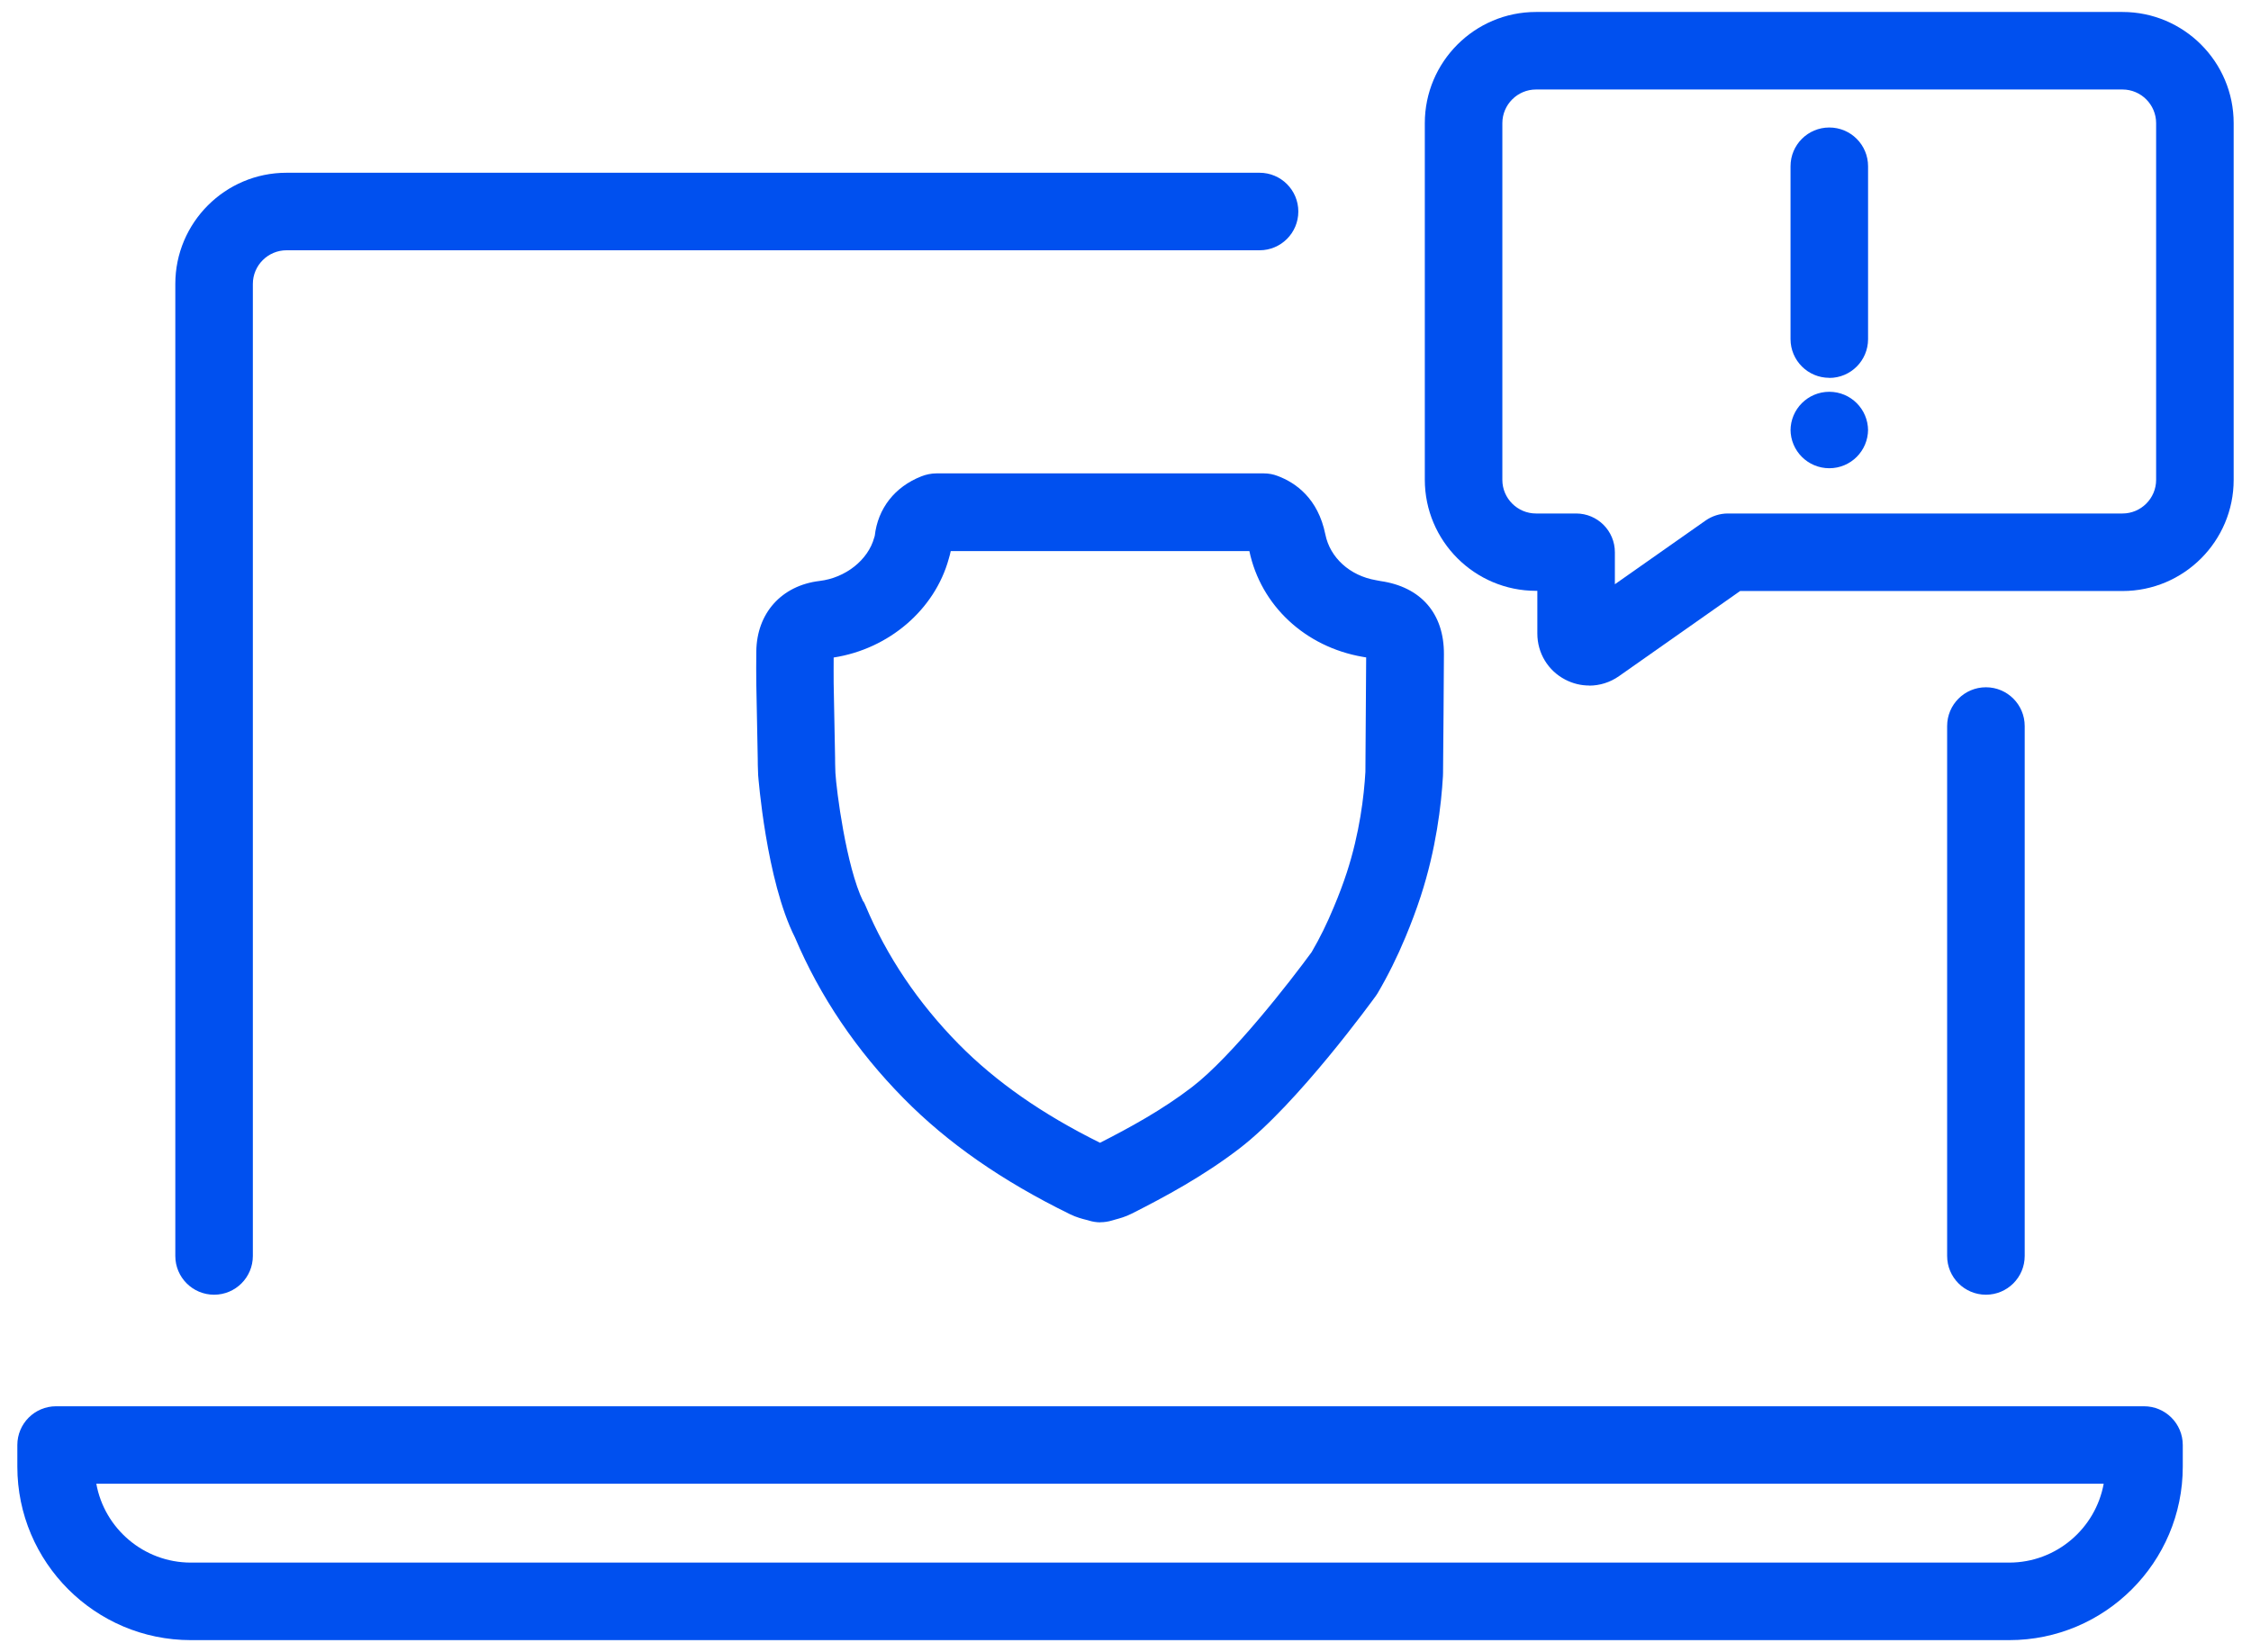
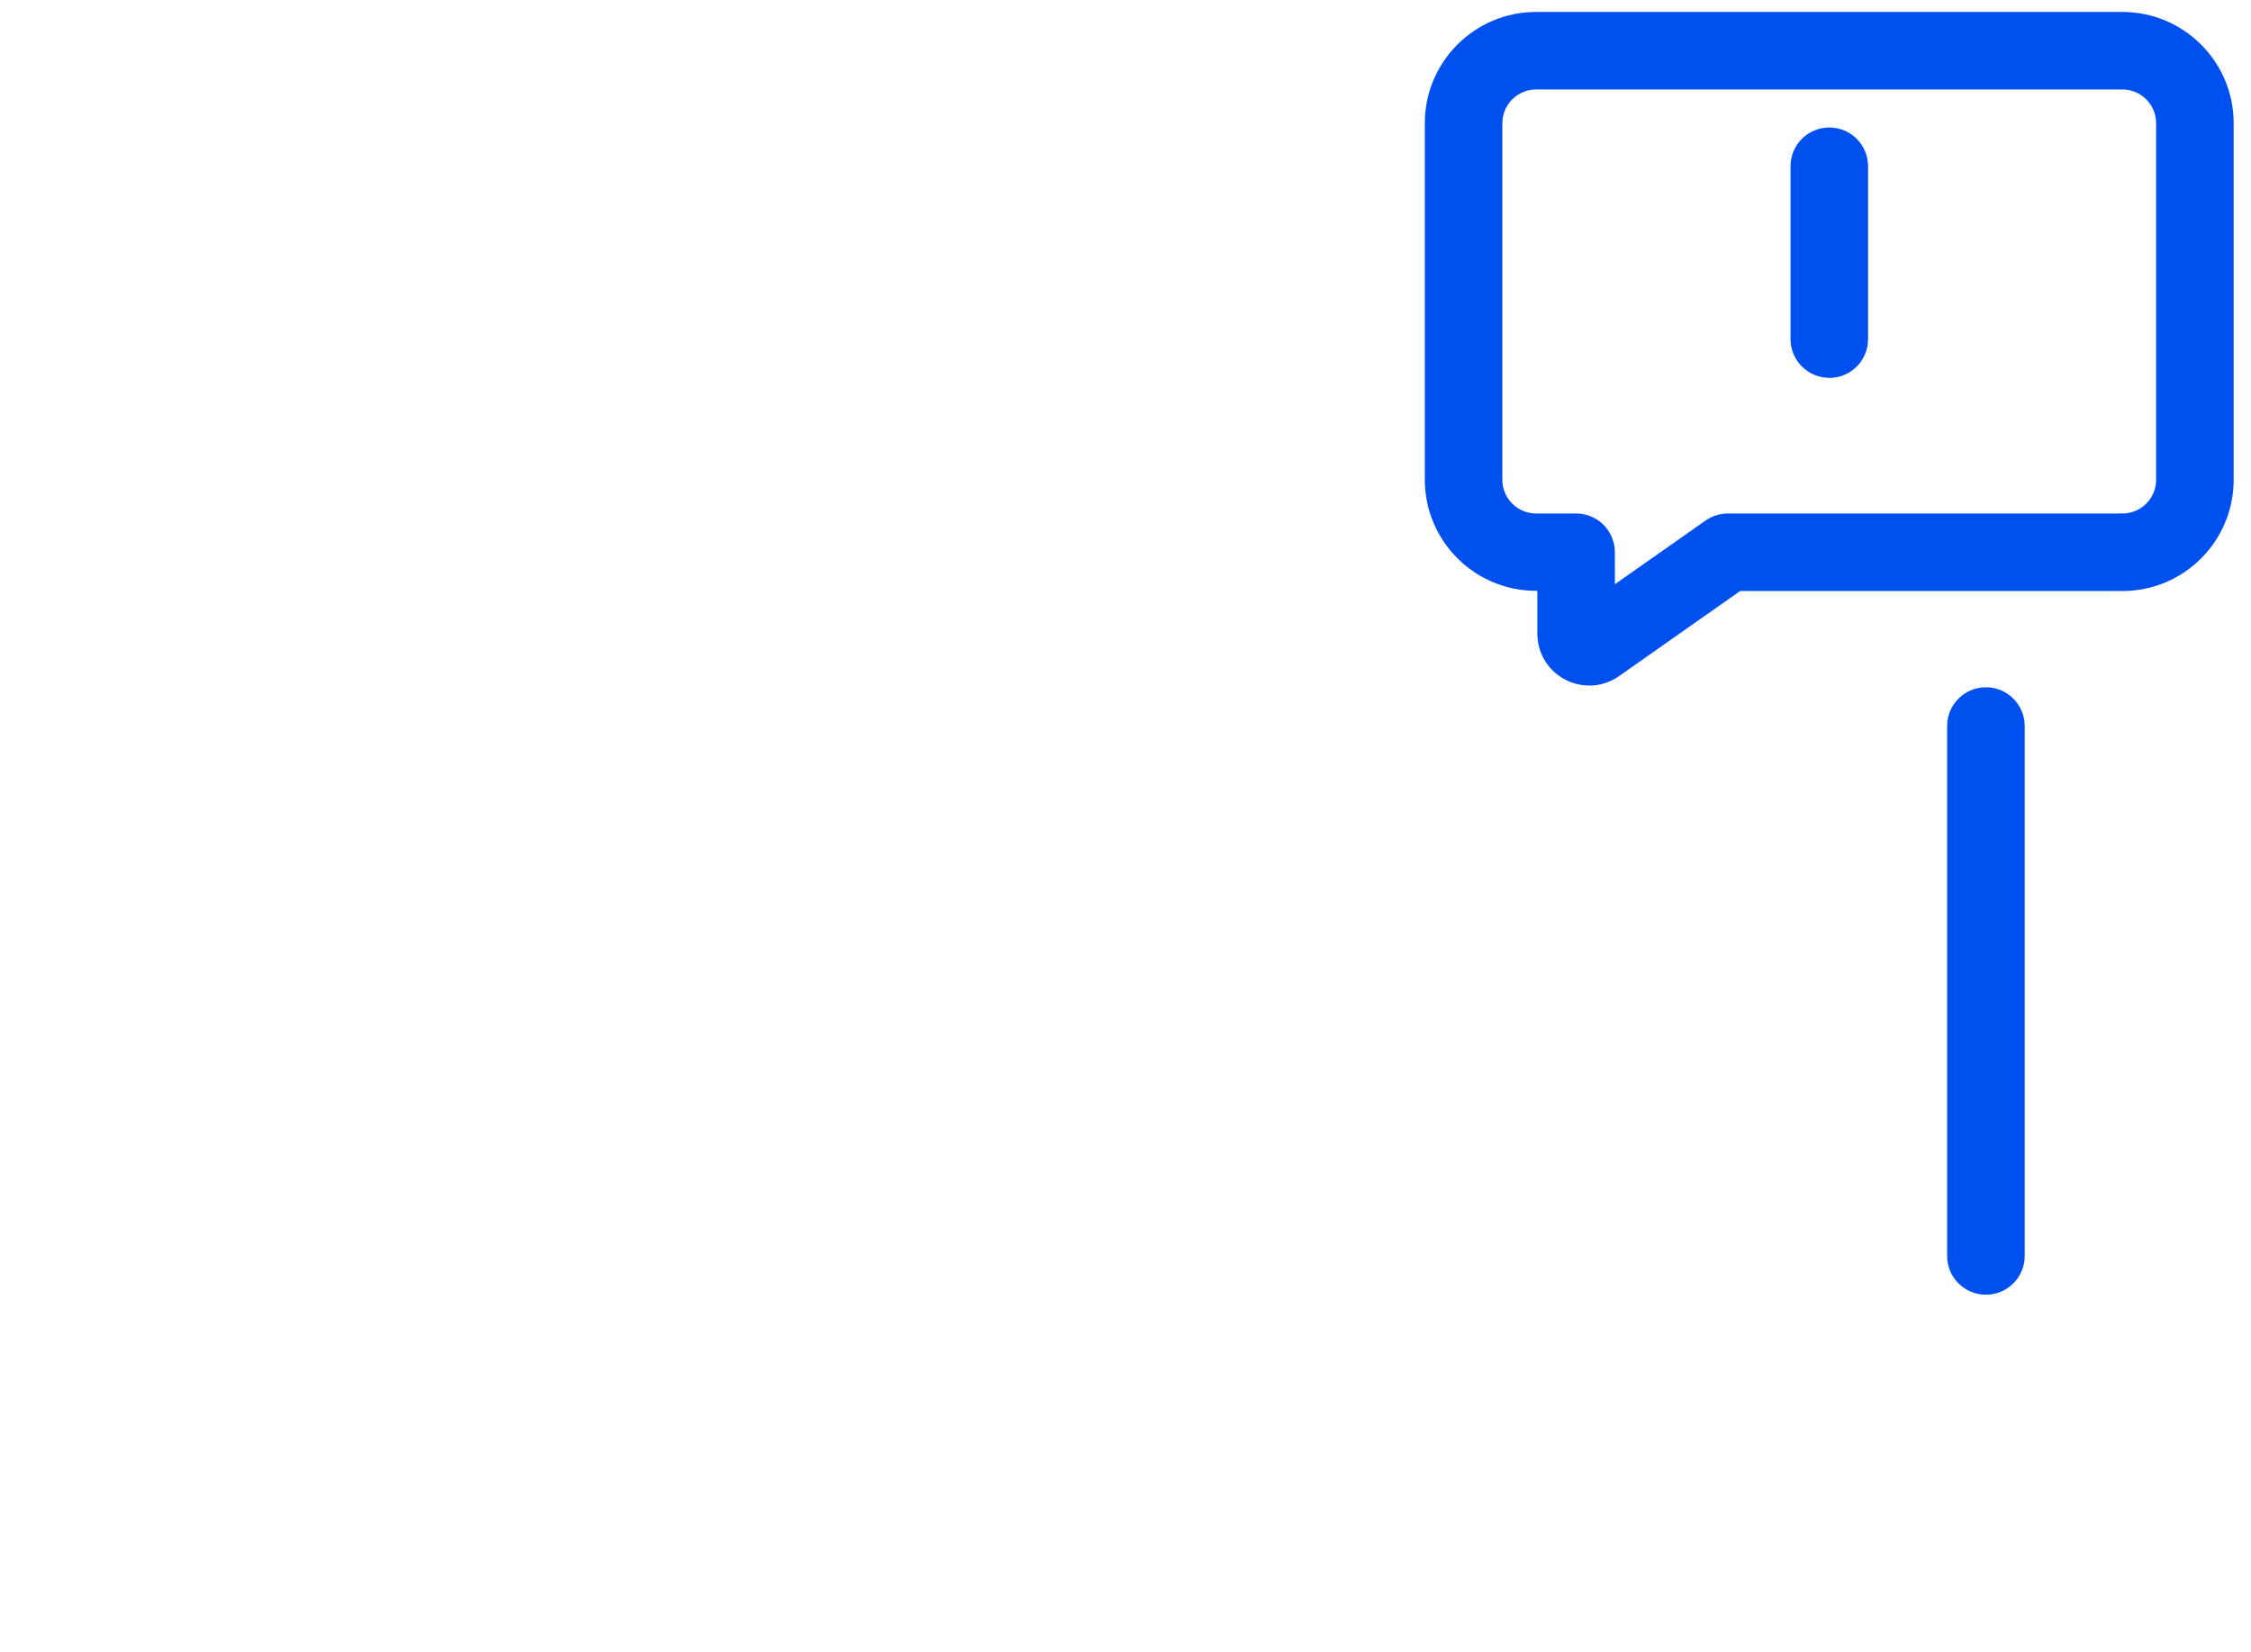
<svg xmlns="http://www.w3.org/2000/svg" width="94" height="69" viewBox="0 0 94 69" fill="none">
-   <path d="M45.948 51.051C45.794 51.051 45.636 51.026 45.486 50.982L45.438 50.966C45.413 50.958 45.385 50.953 45.357 50.946C45.195 50.905 44.956 50.844 44.689 50.715C41.852 49.326 39.577 47.744 37.735 45.874C35.768 43.878 34.238 41.616 33.194 39.147C31.992 36.767 31.664 32.416 31.66 32.375C31.643 32.031 31.643 31.788 31.643 31.699C31.623 30.736 31.603 29.708 31.583 28.582C31.575 28.133 31.579 27.696 31.583 27.21C31.599 25.611 32.635 24.454 34.222 24.264C35.311 24.134 36.25 23.389 36.505 22.458L36.529 22.381C36.658 21.236 37.363 20.333 38.472 19.896C38.662 19.819 38.893 19.771 39.099 19.771H52.776C52.974 19.771 53.173 19.807 53.359 19.88C54.108 20.163 55.039 20.811 55.346 22.321C55.541 23.292 56.37 24.045 57.455 24.231C57.496 24.239 57.548 24.247 57.601 24.259L57.65 24.268C59.337 24.511 60.305 25.623 60.297 27.32C60.288 29.007 60.276 30.679 60.26 32.298C60.26 32.302 60.26 32.347 60.256 32.419C60.187 33.614 59.973 35.459 59.325 37.443C59.143 38.001 58.928 38.572 58.69 39.143C58.35 39.96 57.957 40.754 57.528 41.482C57.504 41.523 57.475 41.567 57.447 41.604C57.313 41.786 54.173 46.117 51.764 47.962C50.263 49.116 48.648 49.986 47.263 50.686C46.992 50.824 46.741 50.889 46.579 50.933L46.438 50.974C46.28 51.022 46.114 51.047 45.952 51.047L45.948 51.051ZM36.055 37.645C36.088 37.702 36.116 37.758 36.14 37.819C37.027 39.936 38.338 41.883 40.034 43.607C41.58 45.174 43.511 46.526 45.936 47.728C47.154 47.108 48.546 46.351 49.785 45.396C51.444 44.125 53.901 40.96 54.772 39.766C55.112 39.187 55.419 38.56 55.694 37.896C55.905 37.398 56.087 36.912 56.241 36.443C56.779 34.791 56.961 33.245 57.018 32.237C57.03 30.707 57.042 29.088 57.05 27.457C57.026 27.453 57.002 27.449 56.978 27.445L56.905 27.433C54.5 27.016 52.651 25.288 52.173 23.017H39.702C39.678 23.13 39.654 23.223 39.633 23.288L39.621 23.333C39.035 25.466 37.116 27.105 34.813 27.461C34.813 27.834 34.809 28.182 34.813 28.534C34.833 29.667 34.853 30.703 34.873 31.671C34.873 31.691 34.873 31.715 34.873 31.735C34.873 31.756 34.873 31.954 34.886 32.278C34.926 32.982 35.331 36.18 36.047 37.653L36.055 37.645Z" fill="#0050EF" />
-   <path d="M83.902 68.5H7.969C3.974 68.5 0.724 65.25 0.724 61.255V60.352C0.724 59.458 1.448 58.733 2.343 58.733H89.532C90.427 58.733 91.151 59.458 91.151 60.352V61.255C91.151 65.25 87.901 68.5 83.906 68.5H83.902ZM4.022 61.967C4.358 63.837 6.002 65.262 7.969 65.262H83.902C85.869 65.262 87.509 63.837 87.849 61.967H4.027H4.022Z" fill="#0050EF" />
  <path d="M82.931 54.074C82.036 54.074 81.311 53.35 81.311 52.455V30.323C81.311 29.428 82.036 28.704 82.931 28.704C83.825 28.704 84.55 29.428 84.55 30.323V52.455C84.55 53.35 83.825 54.074 82.931 54.074Z" fill="#0050EF" />
-   <path d="M8.94 54.074C8.046 54.074 7.321 53.35 7.321 52.455V11.858C7.321 9.299 9.402 7.215 11.964 7.215H52.598C53.492 7.215 54.217 7.939 54.217 8.834C54.217 9.729 53.492 10.453 52.598 10.453H11.964C11.191 10.453 10.559 11.085 10.559 11.858V52.455C10.559 53.35 9.835 54.074 8.94 54.074Z" fill="#0050EF" />
  <path d="M66.364 28.631C66.024 28.631 65.68 28.55 65.364 28.384C64.644 28.012 64.198 27.275 64.198 26.461V24.676H64.142C61.584 24.676 59.499 22.596 59.499 20.034V5.143C59.499 2.585 61.58 0.5 64.142 0.5H88.634C91.192 0.5 93.276 2.58 93.276 5.143V20.042C93.276 22.6 91.196 24.684 88.634 24.684H72.666L67.61 28.238C67.238 28.501 66.801 28.635 66.364 28.635V28.631ZM64.142 3.738C63.369 3.738 62.737 4.37 62.737 5.143V20.042C62.737 20.815 63.369 21.446 64.142 21.446H65.817C66.712 21.446 67.436 22.171 67.436 23.066V24.401L71.221 21.742C71.492 21.552 71.82 21.446 72.152 21.446H88.634C89.407 21.446 90.038 20.815 90.038 20.042V5.143C90.038 4.37 89.407 3.738 88.634 3.738H64.142Z" fill="#0050EF" />
  <path d="M76.39 15.78C75.496 15.78 74.771 15.055 74.771 14.161V6.944C74.771 6.049 75.496 5.325 76.39 5.325C77.285 5.325 78.009 6.049 78.009 6.944V14.165C78.009 15.059 77.285 15.784 76.39 15.784V15.78Z" fill="#0050EF" />
-   <path d="M76.39 19.556C75.496 19.556 74.771 18.832 74.771 17.937V17.982C74.771 17.087 75.496 16.363 76.39 16.363C77.285 16.363 78.009 17.087 78.009 17.982V17.937C78.009 18.832 77.285 19.556 76.39 19.556Z" fill="#0050EF" />
</svg>